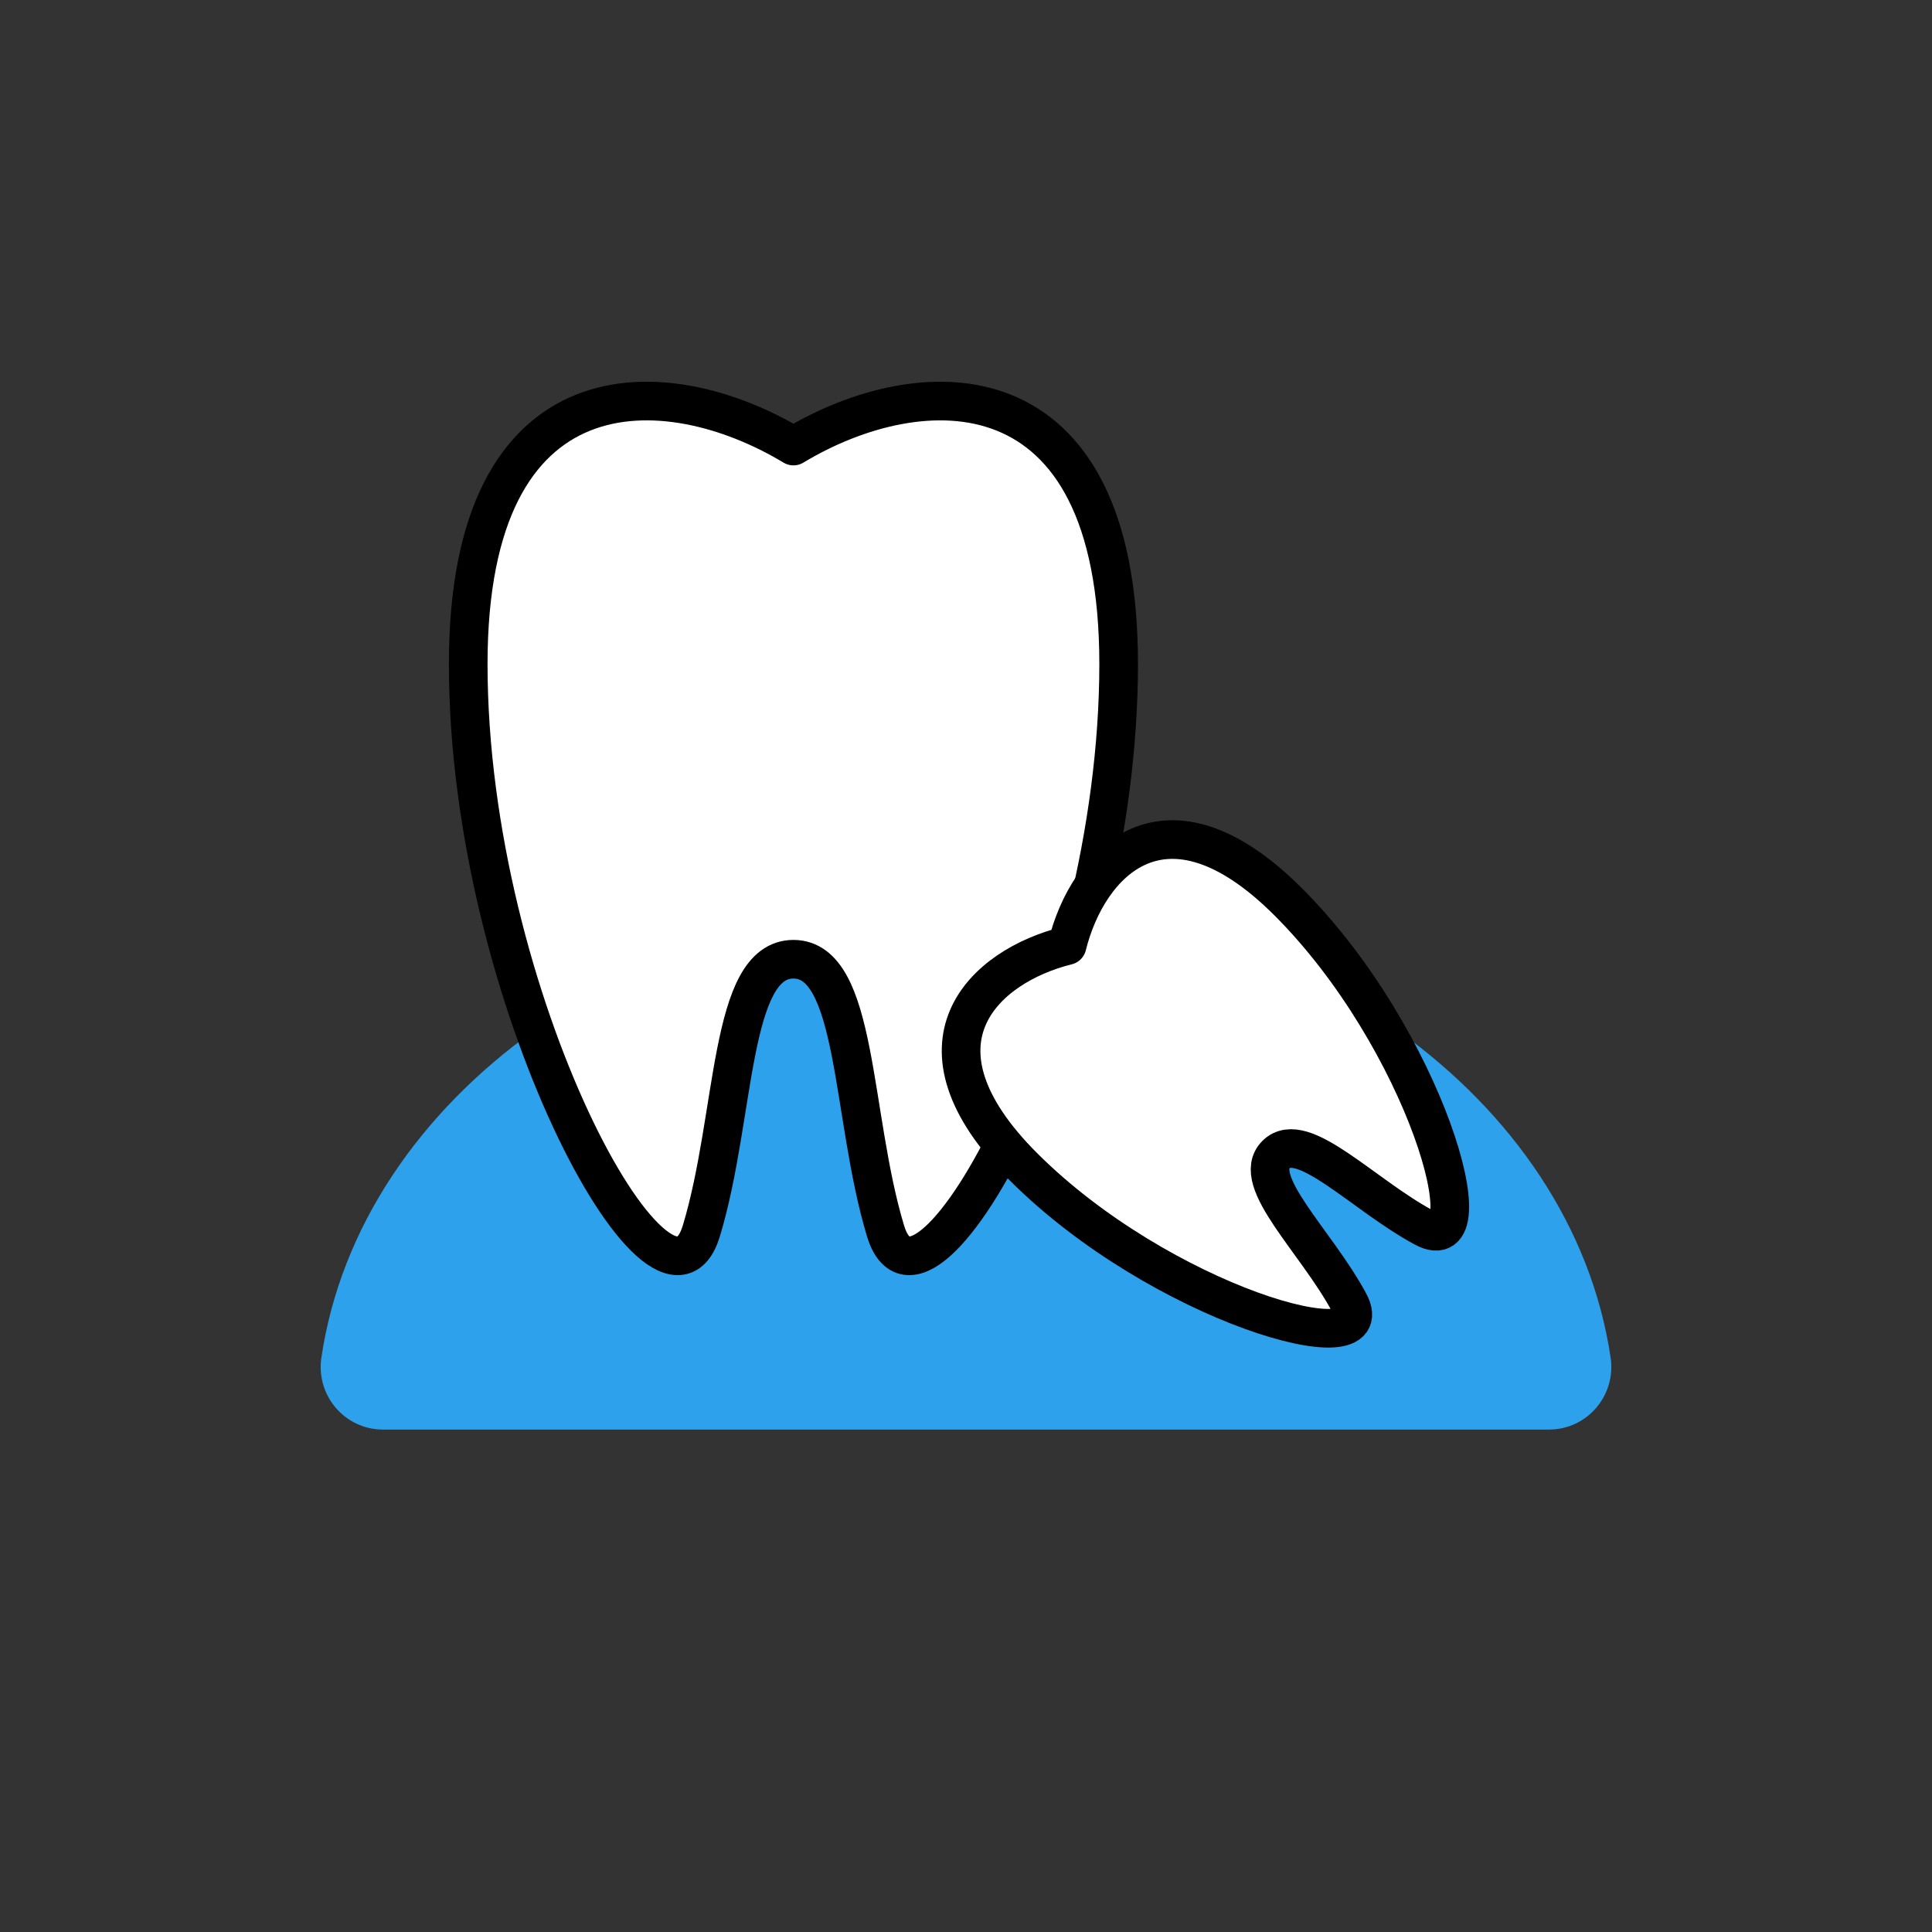
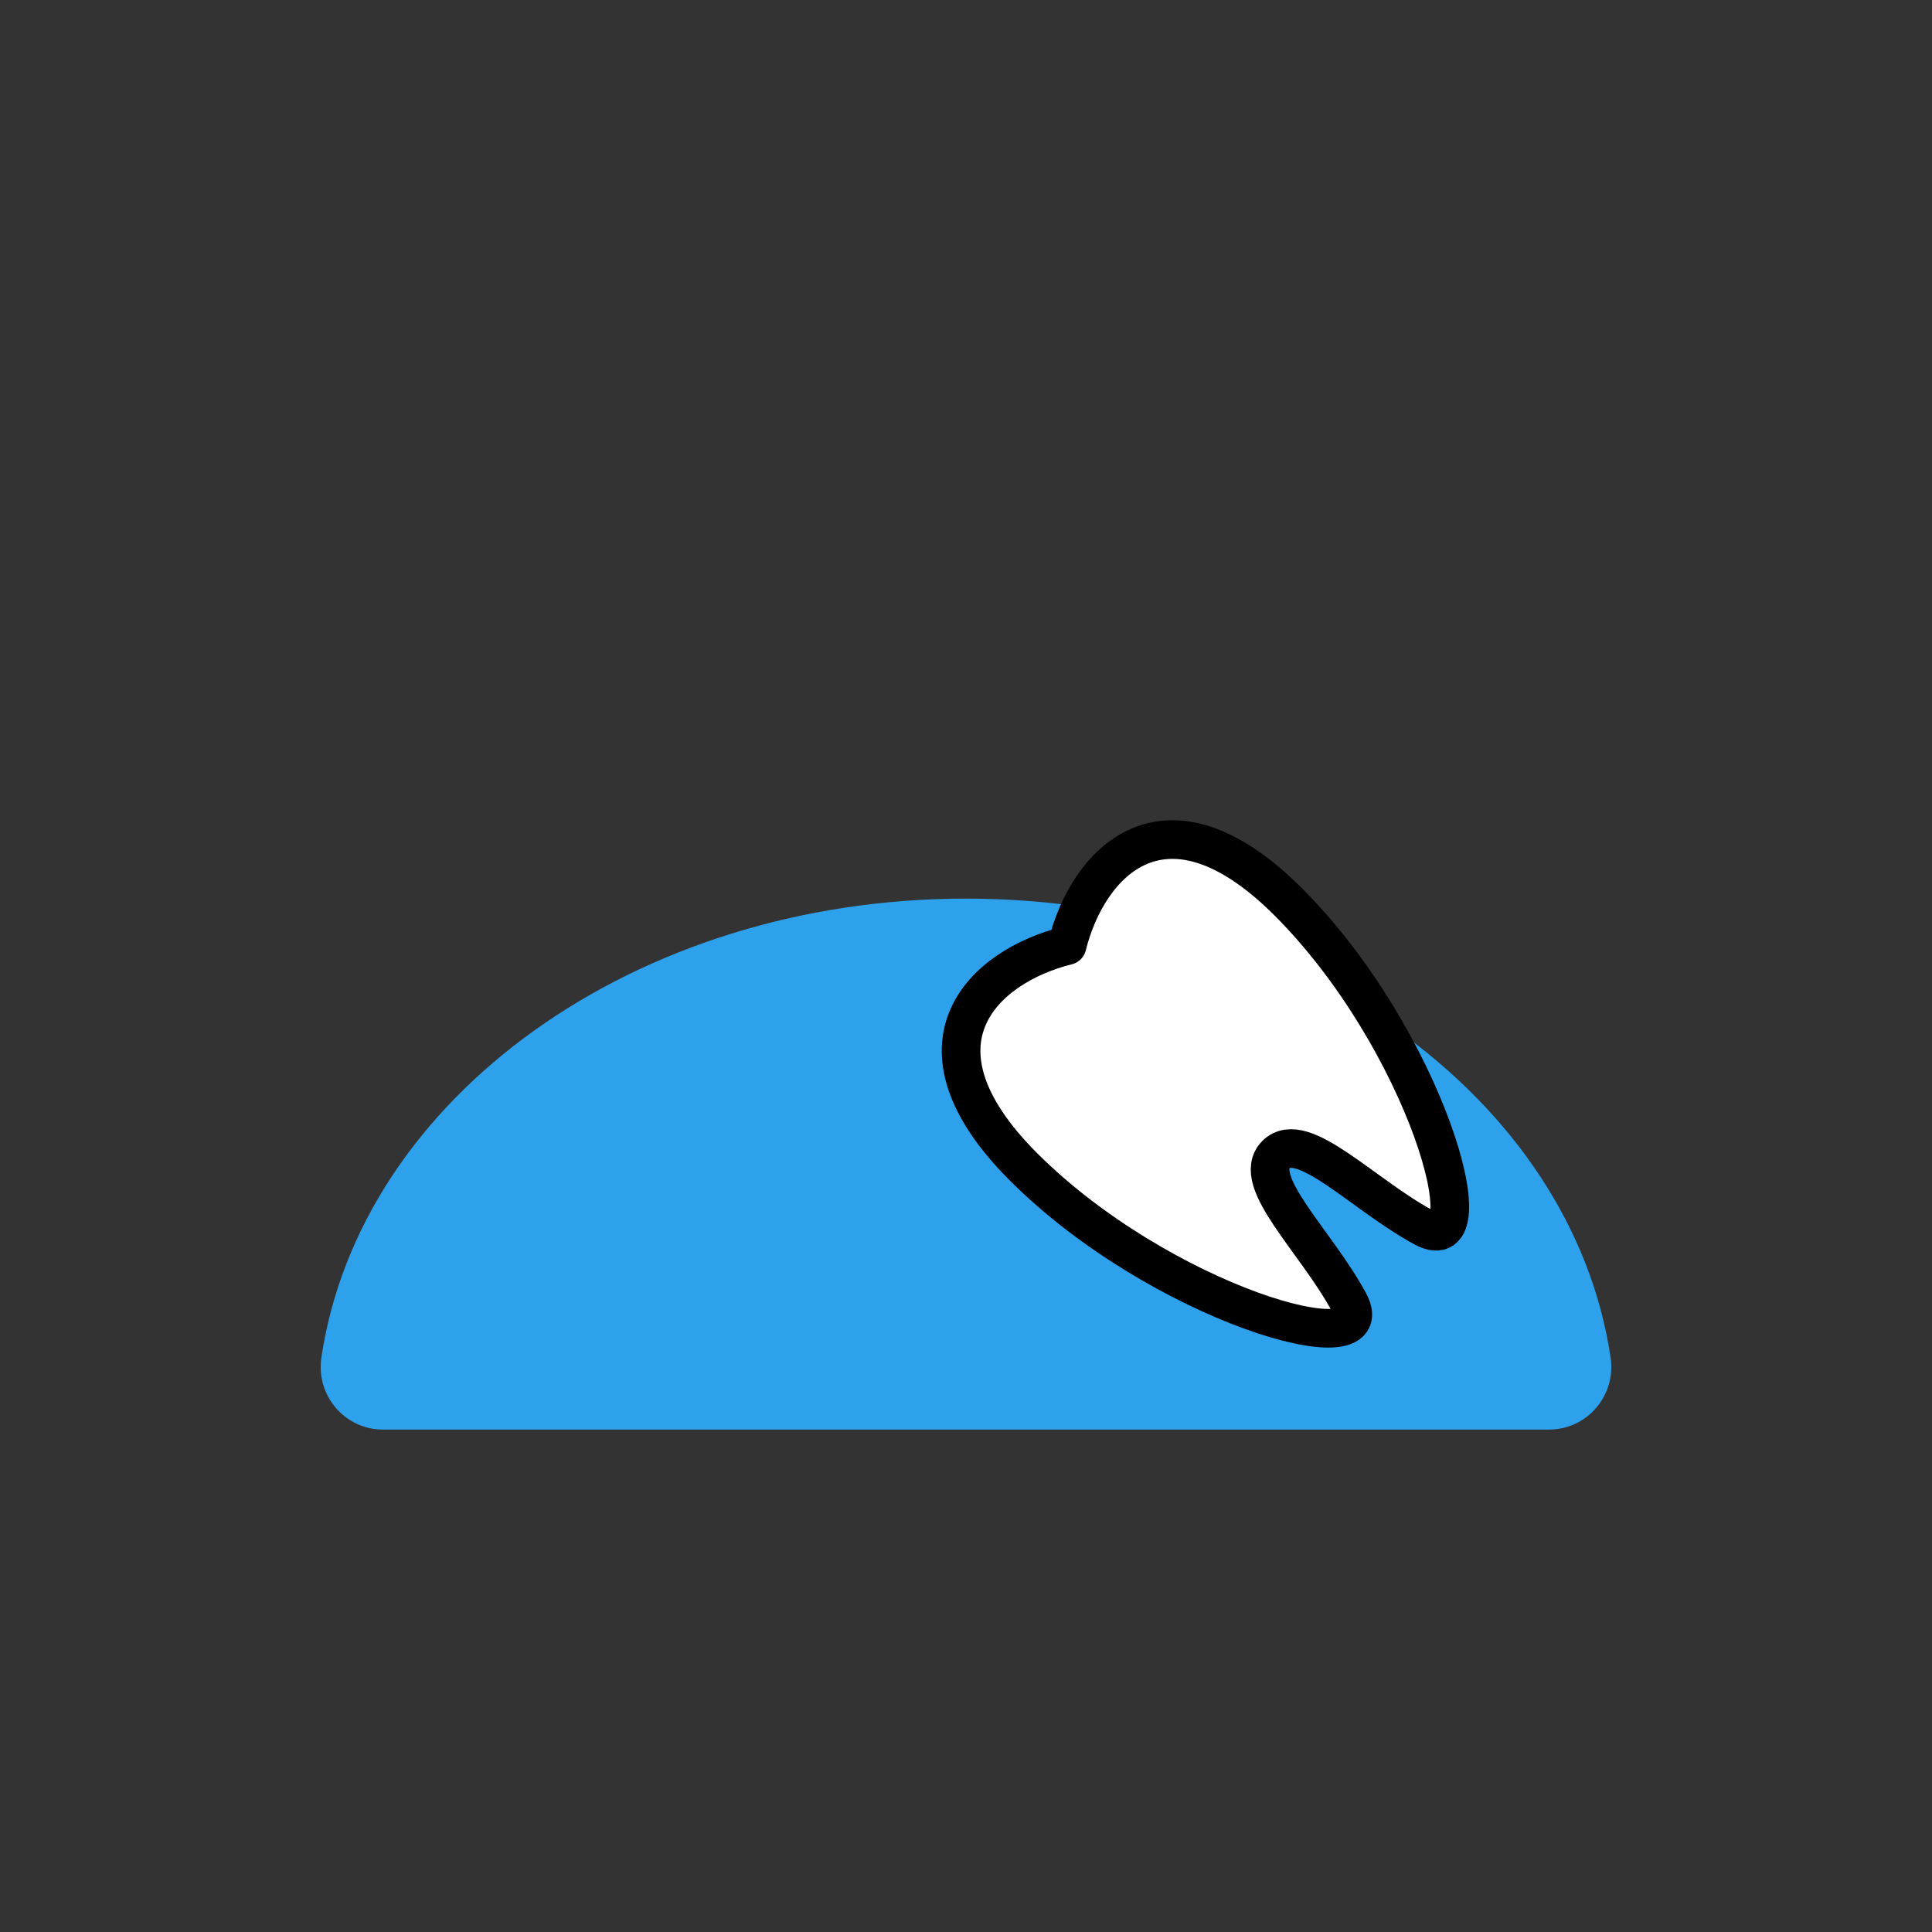
<svg xmlns="http://www.w3.org/2000/svg" id="a" data-name="レイヤー 1" viewBox="0 0 100 100">
  <rect x="0" y="0" width="100" height="100" fill="#333333" stroke="none" />
  <defs>
    <style>
      .b {
        fill: #fff;
        stroke: #000;
        stroke-linecap: round;
        stroke-linejoin: round;
        stroke-width: 2px;
      }

      .c {
        fill: #2ea1ed;
        stroke: #2ea1ed;
        stroke-miterlimit: 10;
      }
    </style>
  </defs>
  <path class="c" d="M19.823,73.494c-1.672,0-2.939-1.494-2.694-3.148,1.946-13.142,15.92-23.334,32.871-23.334s30.925,10.192,32.871,23.334c.245,1.654-1.022,3.148-2.694,3.148H19.823Z" />
-   <path class="b" d="M41.068,23.087c-6.608-3.981-16.833-4.379-16.833,11.28,0,17.389,10.145,35.715,12.069,29.338,1.8-5.965,1.421-14.055,4.764-14.055s2.964,8.09,4.764,14.055c1.924,6.377,12.069-11.948,12.069-29.338,0-15.659-10.226-15.26-16.833-11.28Z" />
  <path class="b" d="M55.233,48.942c-4.312,1.07-8.638,5.071-2.262,11.448,7.081,7.081,18.674,10.412,16.861,7.032-1.696-3.162-5.144-6.302-3.783-7.663,1.361-1.361,4.501,2.087,7.663,3.783,3.38,1.813,.049-9.78-7.032-16.861-6.376-6.376-10.378-2.05-11.448,2.262Z" />
</svg>